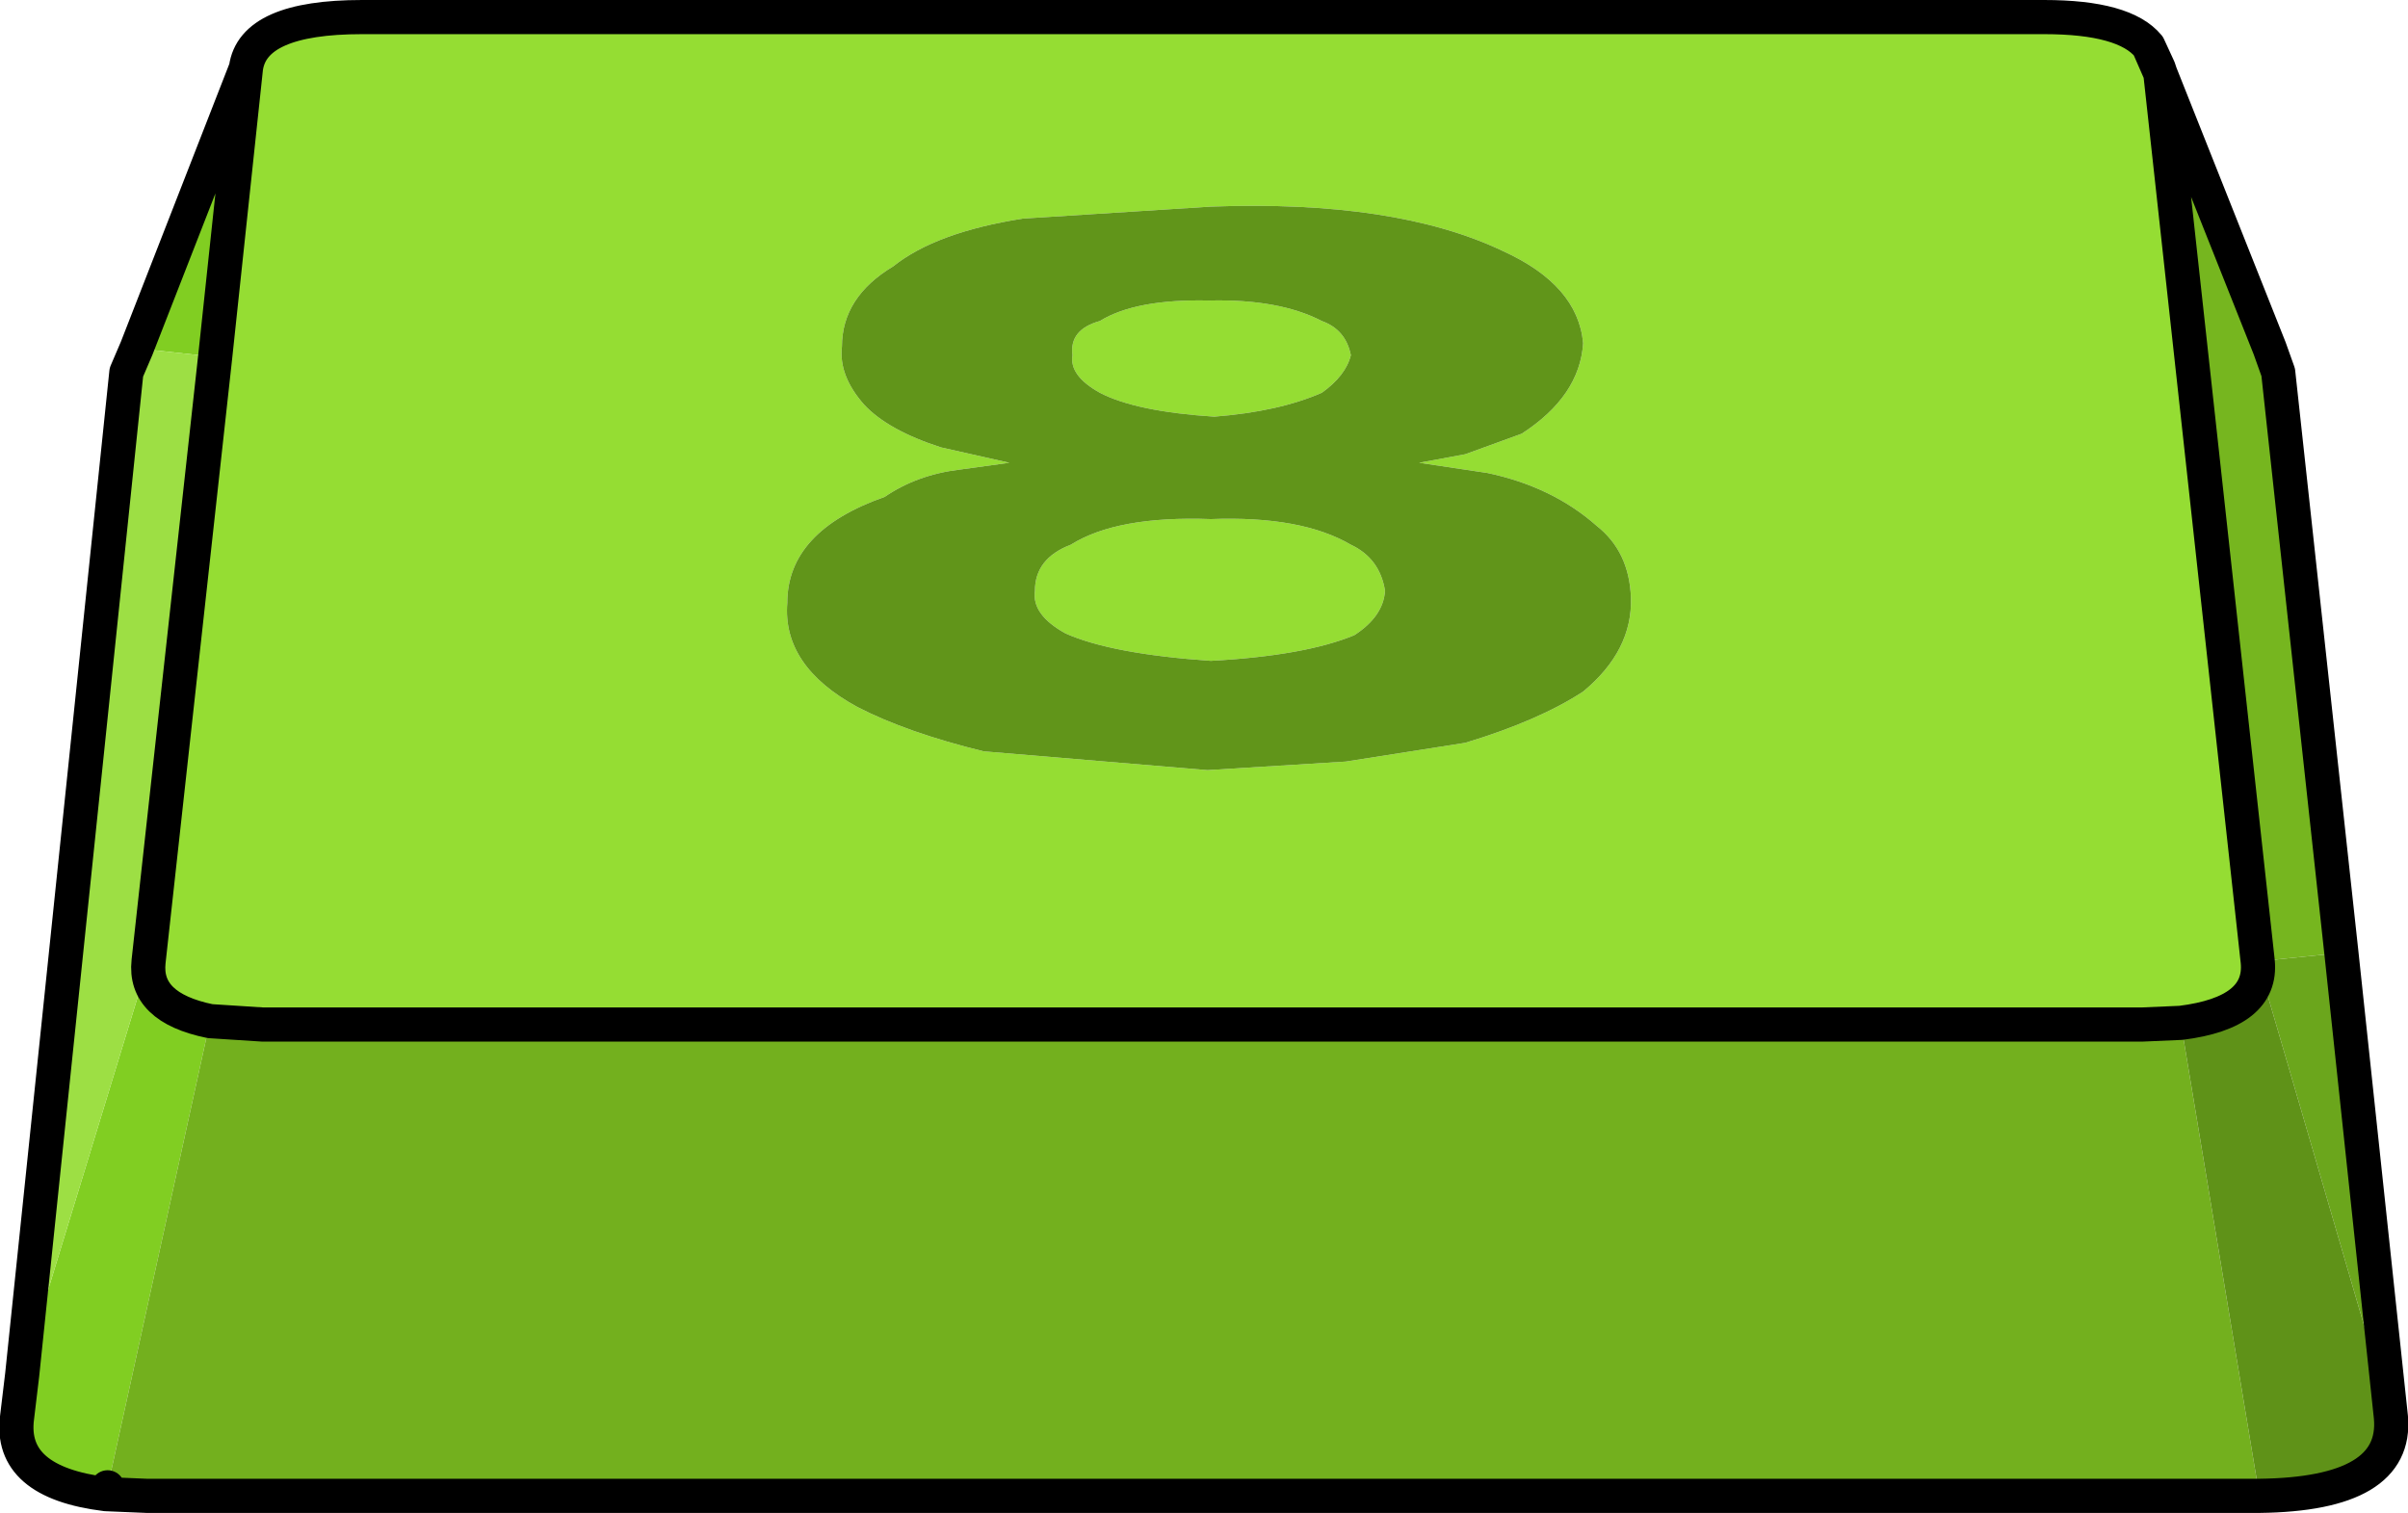
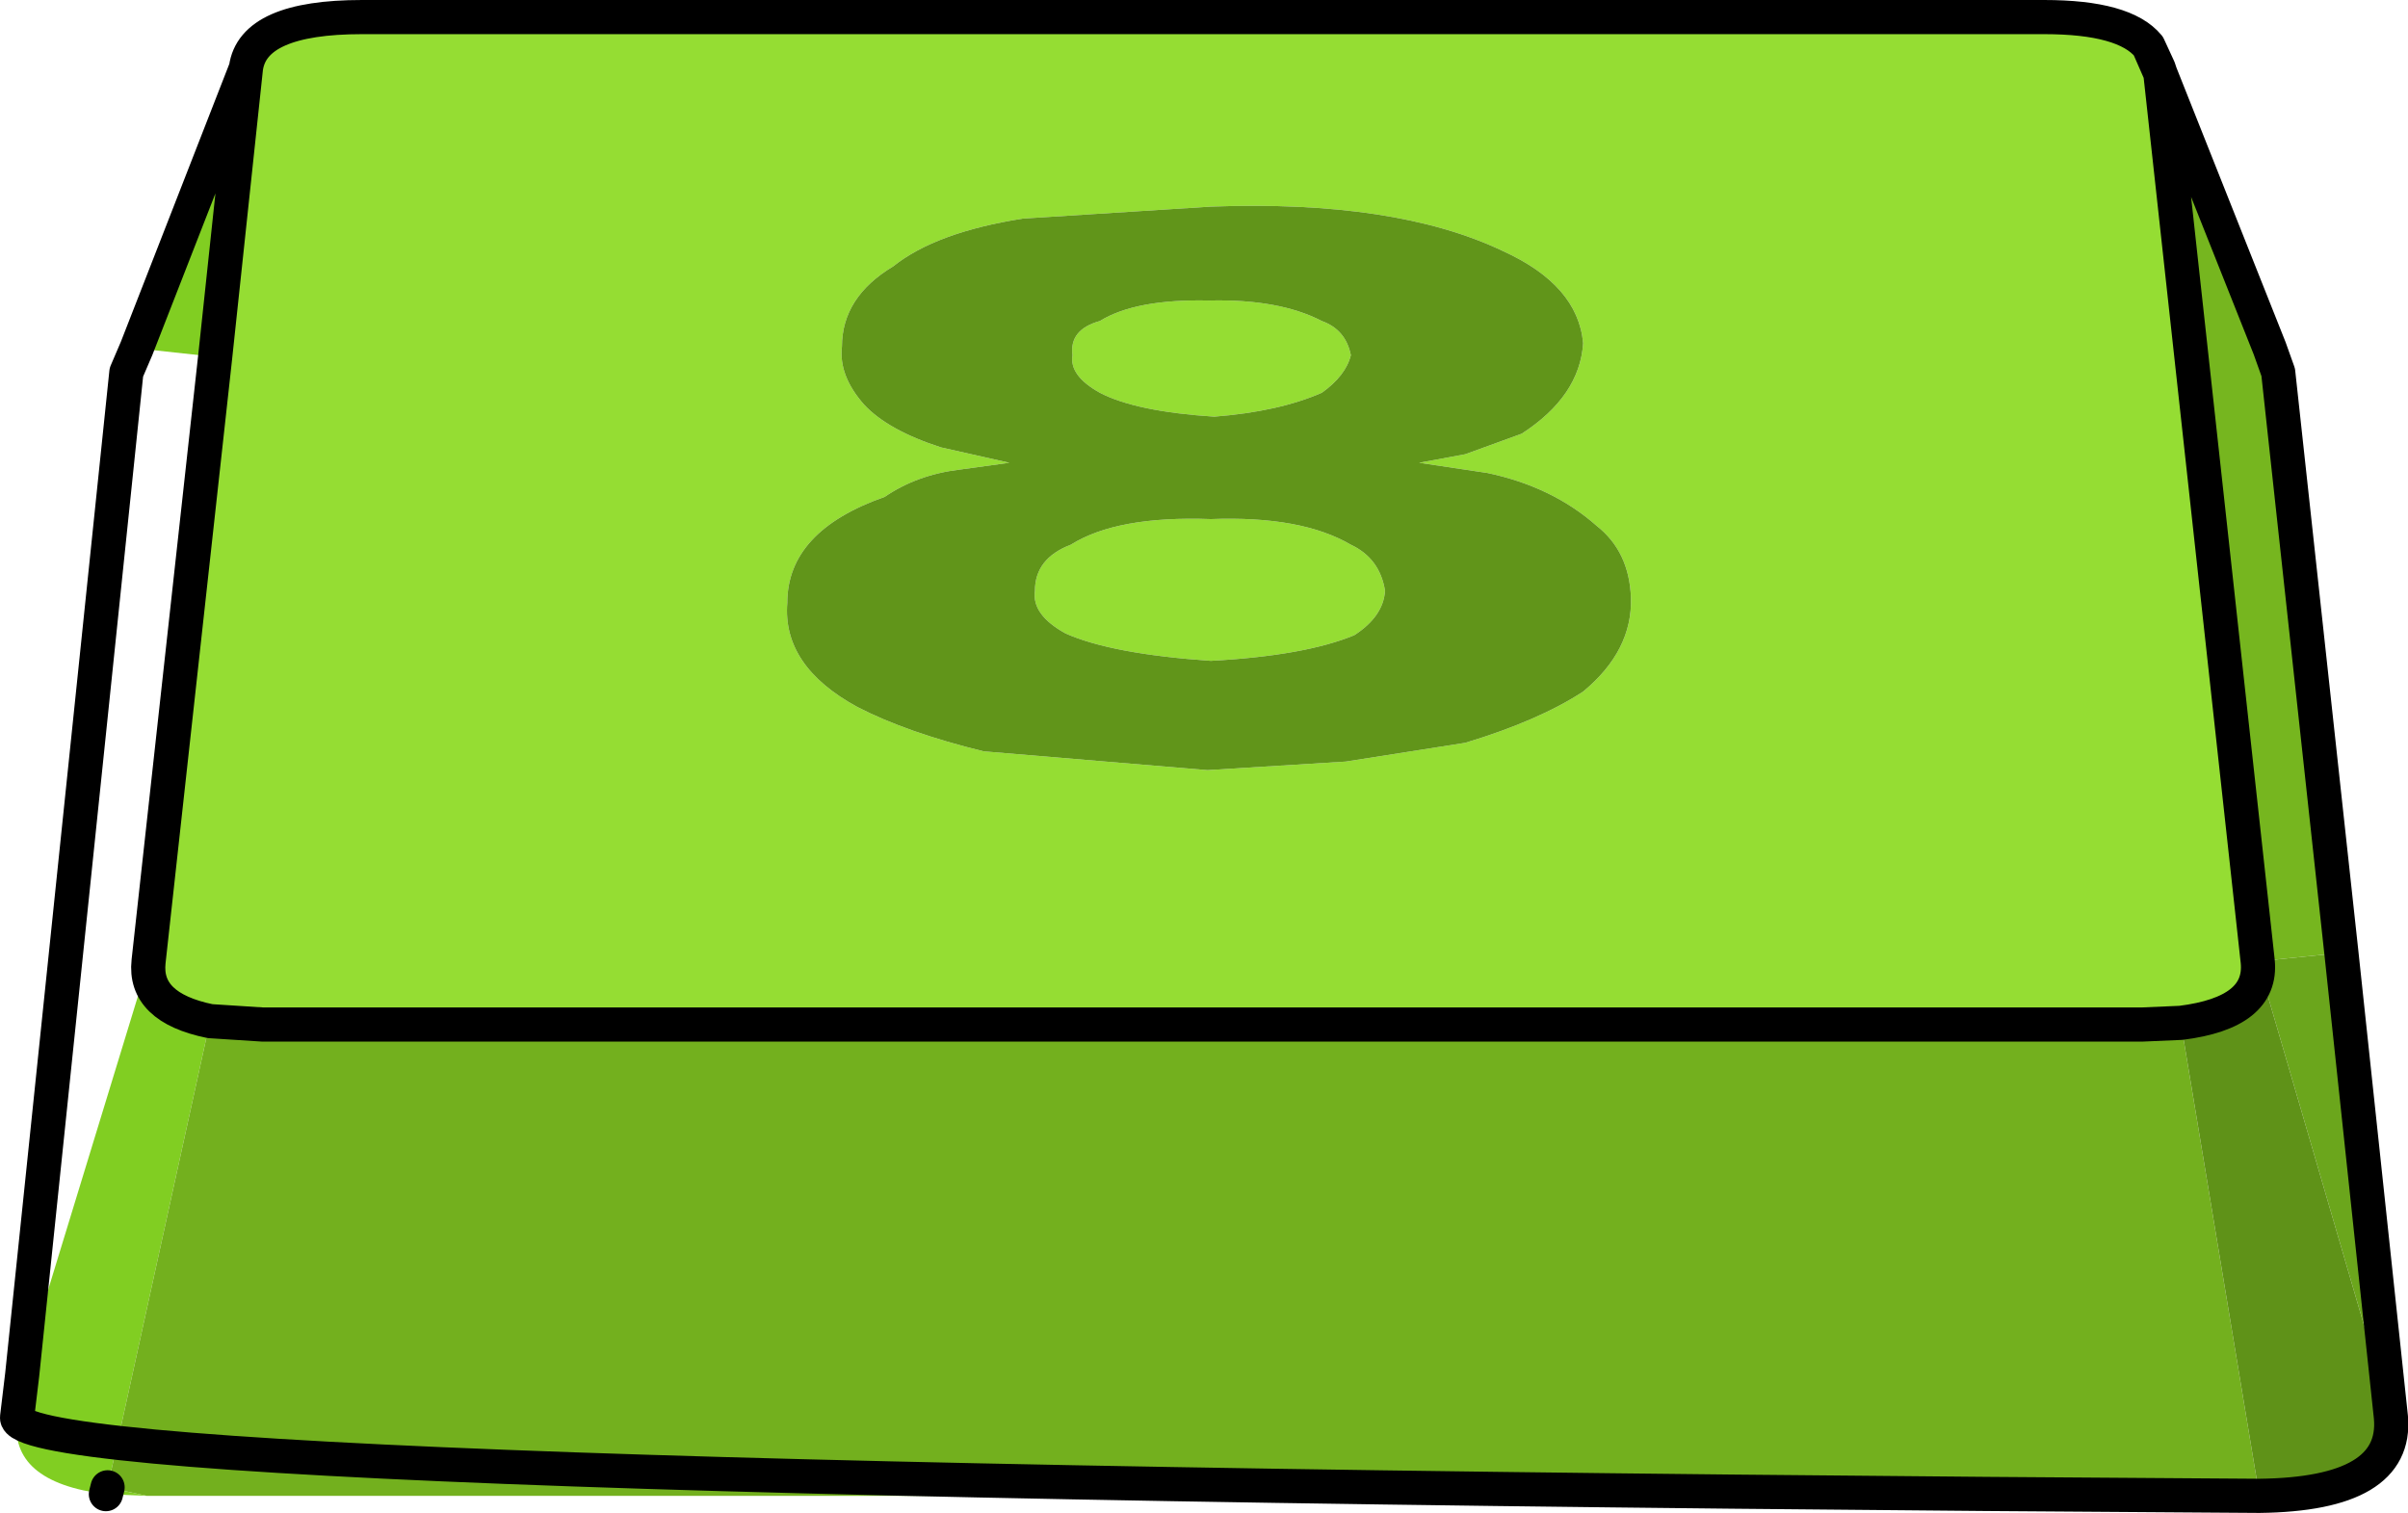
<svg xmlns="http://www.w3.org/2000/svg" height="44.3px" width="70.5px">
  <g transform="matrix(1.0, 0.0, 0.0, 1.0, 35.25, 22.15)">
    <path d="M4.3 -6.2 Q5.15 -5.8 5.3 -4.85 5.25 -4.1 4.4 -3.55 2.95 -2.95 0.2 -2.8 -2.7 -3.0 -4.05 -3.6 -5.05 -4.15 -4.95 -4.85 -4.95 -5.8 -3.9 -6.2 -2.55 -7.05 0.2 -6.95 2.85 -7.05 4.3 -6.2 M4.3 -11.75 Q4.15 -11.15 3.45 -10.65 2.2 -10.1 0.3 -9.95 -2.0 -10.1 -3.05 -10.65 -3.95 -11.15 -3.85 -11.75 -3.95 -12.5 -3.05 -12.75 -2.0 -13.4 0.15 -13.35 2.2 -13.4 3.45 -12.75 4.15 -12.5 4.3 -11.75 M11.1 -12.1 Q10.95 -13.8 8.75 -14.8 5.6 -16.3 0.2 -16.1 L-5.3 -15.75 Q-7.85 -15.35 -9.1 -14.35 -10.6 -13.45 -10.6 -12.0 -10.7 -11.15 -9.95 -10.3 -9.25 -9.55 -7.7 -9.05 L-5.7 -8.6 -7.15 -8.4 Q-8.4 -8.25 -9.35 -7.6 -12.2 -6.6 -12.2 -4.5 -12.35 -2.65 -10.15 -1.45 -8.7 -0.7 -6.45 -0.15 L0.1 0.4 4.15 0.15 7.65 -0.4 Q9.8 -1.05 11.1 -1.9 12.55 -3.1 12.5 -4.65 12.45 -6.0 11.5 -6.75 10.2 -7.9 8.3 -8.3 L6.3 -8.6 7.65 -8.85 9.3 -9.45 Q11.0 -10.55 11.1 -12.1 M27.65 -20.8 L28.0 -20.0 27.65 -20.8 27.95 -20.15 28.0 -20.0 30.85 6.0 Q31.0 7.5 28.6 7.8 L27.45 7.85 -27.55 7.85 -29.1 7.75 Q-31.05 7.35 -30.9 6.0 L-28.95 -11.7 -28.05 -20.15 Q-27.85 -21.65 -24.65 -21.65 L24.6 -21.65 Q26.95 -21.65 27.65 -20.8" fill="#95dd33" fill-rule="evenodd" stroke="none" />
    <path d="M11.1 -12.1 Q11.0 -10.55 9.3 -9.45 L7.65 -8.85 6.3 -8.6 8.3 -8.3 Q10.2 -7.9 11.5 -6.75 12.45 -6.0 12.5 -4.65 12.55 -3.1 11.1 -1.9 9.8 -1.05 7.65 -0.4 L4.15 0.15 0.1 0.4 -6.45 -0.15 Q-8.7 -0.7 -10.15 -1.45 -12.35 -2.65 -12.2 -4.5 -12.2 -6.6 -9.35 -7.6 -8.4 -8.25 -7.15 -8.4 L-5.7 -8.6 -7.7 -9.05 Q-9.25 -9.55 -9.95 -10.3 -10.7 -11.15 -10.6 -12.0 -10.6 -13.45 -9.1 -14.35 -7.85 -15.35 -5.3 -15.75 L0.2 -16.1 Q5.6 -16.3 8.75 -14.8 10.95 -13.8 11.1 -12.1 M4.3 -11.75 Q4.15 -12.5 3.45 -12.75 2.2 -13.4 0.15 -13.35 -2.0 -13.4 -3.05 -12.75 -3.95 -12.5 -3.85 -11.75 -3.95 -11.15 -3.05 -10.65 -2.0 -10.1 0.3 -9.95 2.2 -10.1 3.45 -10.65 4.15 -11.15 4.3 -11.75 M4.3 -6.2 Q2.85 -7.05 0.2 -6.95 -2.55 -7.05 -3.9 -6.2 -4.95 -5.8 -4.95 -4.85 -5.05 -4.15 -4.05 -3.6 -2.7 -3.0 0.2 -2.8 2.95 -2.95 4.4 -3.55 5.25 -4.1 5.3 -4.85 5.15 -5.8 4.3 -6.2" fill="#61951a" fill-rule="evenodd" stroke="none" />
    <path d="M30.85 6.0 L28.0 -20.0 31.2 -11.95 31.45 -11.25 33.3 5.75 30.85 6.0" fill="#76b61f" fill-rule="evenodd" stroke="none" />
    <path d="M-28.05 -20.15 L-28.95 -11.7 -31.25 -11.95 -28.05 -20.15 M-30.9 6.0 Q-31.05 7.35 -29.1 7.75 L-32.1 21.4 -30.95 21.65 -32.15 21.6 Q-35.0 21.25 -34.75 19.35 L-34.6 18.1 -30.9 6.0 M-32.1 21.4 L-32.15 21.6 -32.1 21.4" fill="#81ce22" fill-rule="evenodd" stroke="none" />
-     <path d="M-28.95 -11.7 L-30.9 6.0 -34.6 18.1 -31.55 -11.25 -31.25 -11.95 -28.95 -11.7" fill="#9ddf44" fill-rule="evenodd" stroke="none" />
    <path d="M-29.1 7.75 L-27.55 7.85 27.45 7.85 28.6 7.8 30.9 21.65 -30.95 21.65 -32.1 21.4 -29.1 7.75" fill="#73b01e" fill-rule="evenodd" stroke="none" />
    <path d="M33.3 5.75 L34.75 19.35 30.85 6.0 33.3 5.75" fill="#6ba61c" fill-rule="evenodd" stroke="none" />
    <path d="M28.6 7.8 Q31.0 7.5 30.85 6.0 L34.75 19.35 Q34.95 21.6 30.9 21.65 L28.6 7.8" fill="#5f9218" fill-rule="evenodd" stroke="none" />
-     <path d="M28.0 -20.0 L27.65 -20.8 Q26.95 -21.65 24.6 -21.65 L-24.65 -21.65 Q-27.85 -21.65 -28.05 -20.15 L-28.95 -11.7 -30.9 6.0 Q-31.05 7.35 -29.1 7.75 L-27.55 7.85 27.45 7.85 28.6 7.8 Q31.0 7.5 30.85 6.0 L28.0 -20.0 27.95 -20.15 27.65 -20.8 M28.0 -20.0 L31.2 -11.95 31.45 -11.25 33.3 5.75 34.75 19.35 Q34.95 21.6 30.9 21.65 L-30.95 21.65 -32.15 21.6 Q-35.0 21.25 -34.75 19.35 L-34.6 18.1 -31.55 -11.25 -31.25 -11.95 -28.05 -20.15 M-32.15 21.6 L-32.1 21.4" fill="none" stroke="#000000" stroke-linecap="round" stroke-linejoin="round" stroke-width="1.0" />
+     <path d="M28.0 -20.0 L27.65 -20.8 Q26.95 -21.65 24.6 -21.65 L-24.65 -21.65 Q-27.85 -21.65 -28.05 -20.15 L-28.95 -11.7 -30.9 6.0 Q-31.05 7.35 -29.1 7.75 L-27.55 7.85 27.45 7.85 28.6 7.8 Q31.0 7.5 30.85 6.0 L28.0 -20.0 27.95 -20.15 27.65 -20.8 M28.0 -20.0 L31.2 -11.95 31.45 -11.25 33.3 5.75 34.75 19.35 Q34.95 21.6 30.9 21.65 Q-35.0 21.25 -34.75 19.35 L-34.6 18.1 -31.55 -11.25 -31.25 -11.95 -28.05 -20.15 M-32.15 21.6 L-32.1 21.4" fill="none" stroke="#000000" stroke-linecap="round" stroke-linejoin="round" stroke-width="1.0" />
  </g>
</svg>